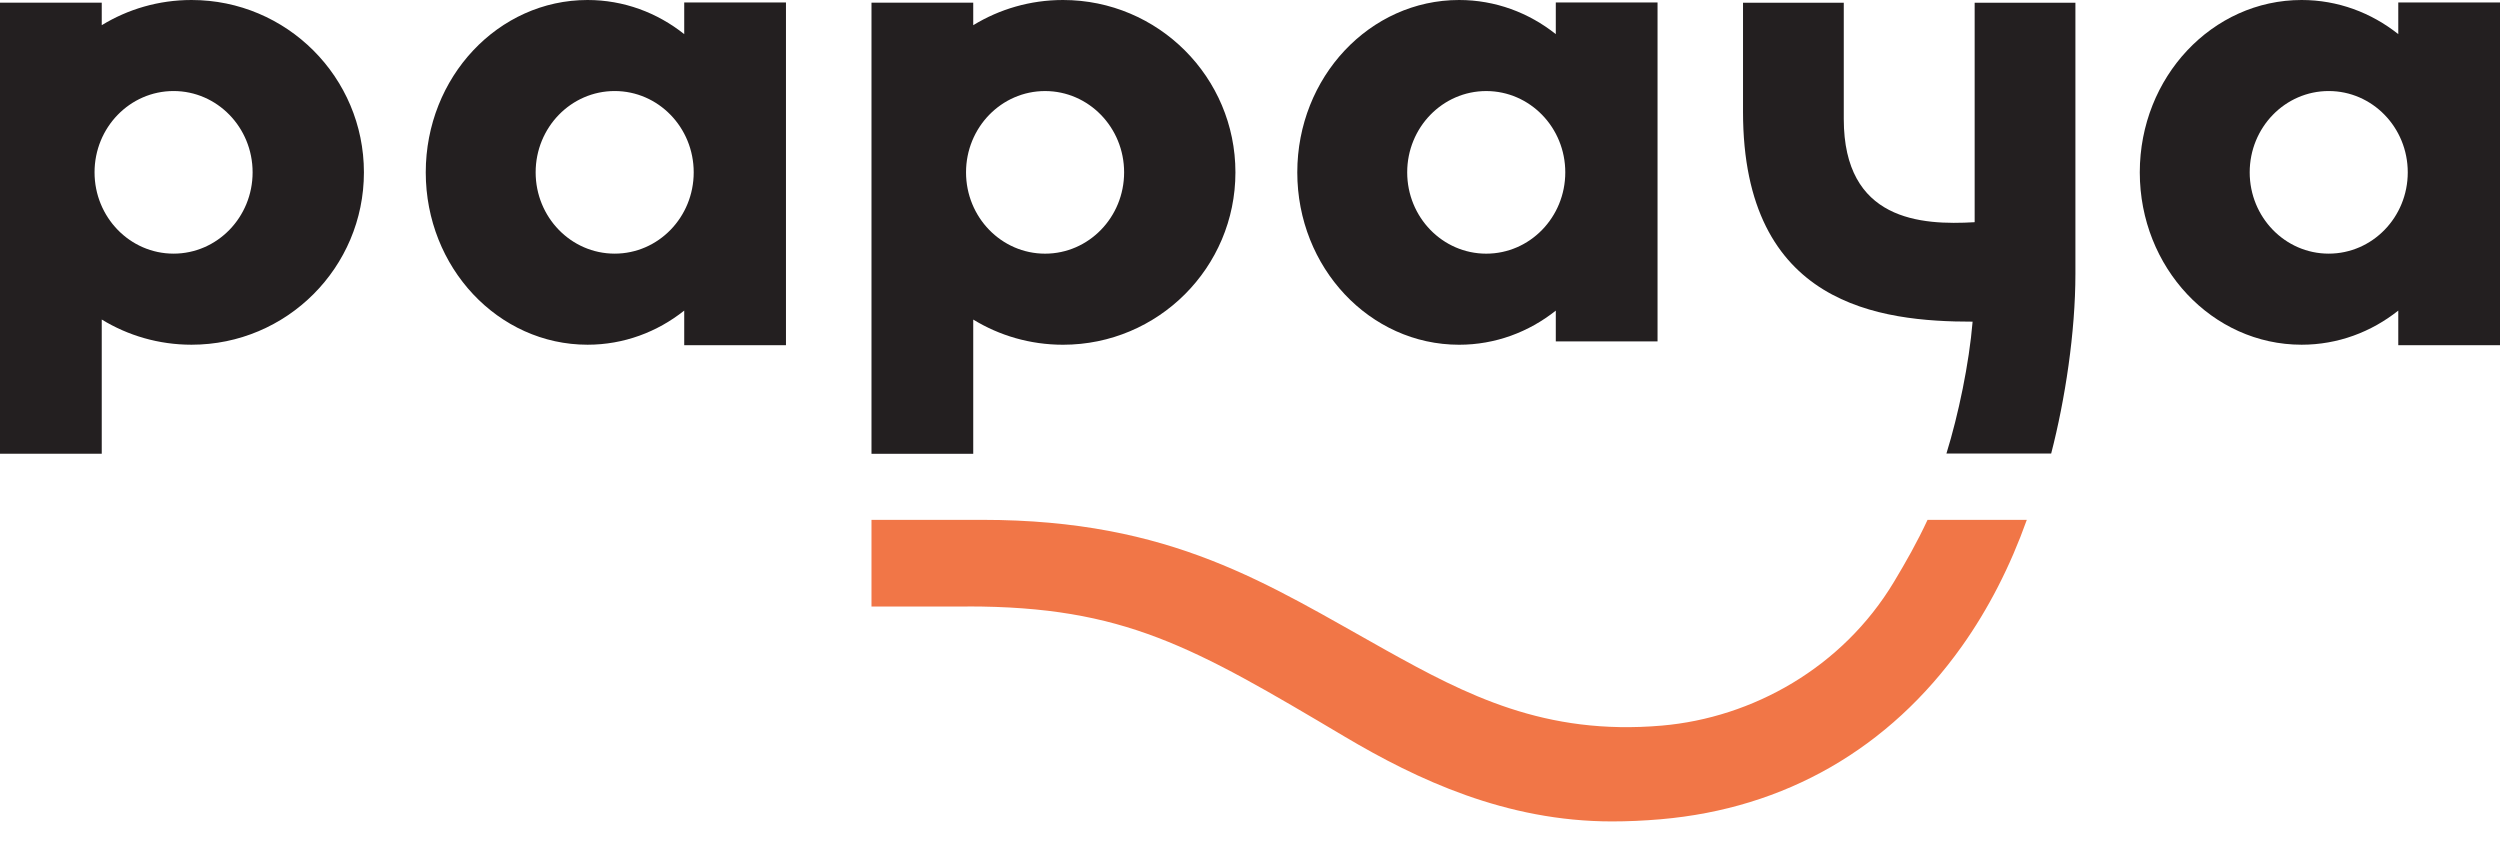
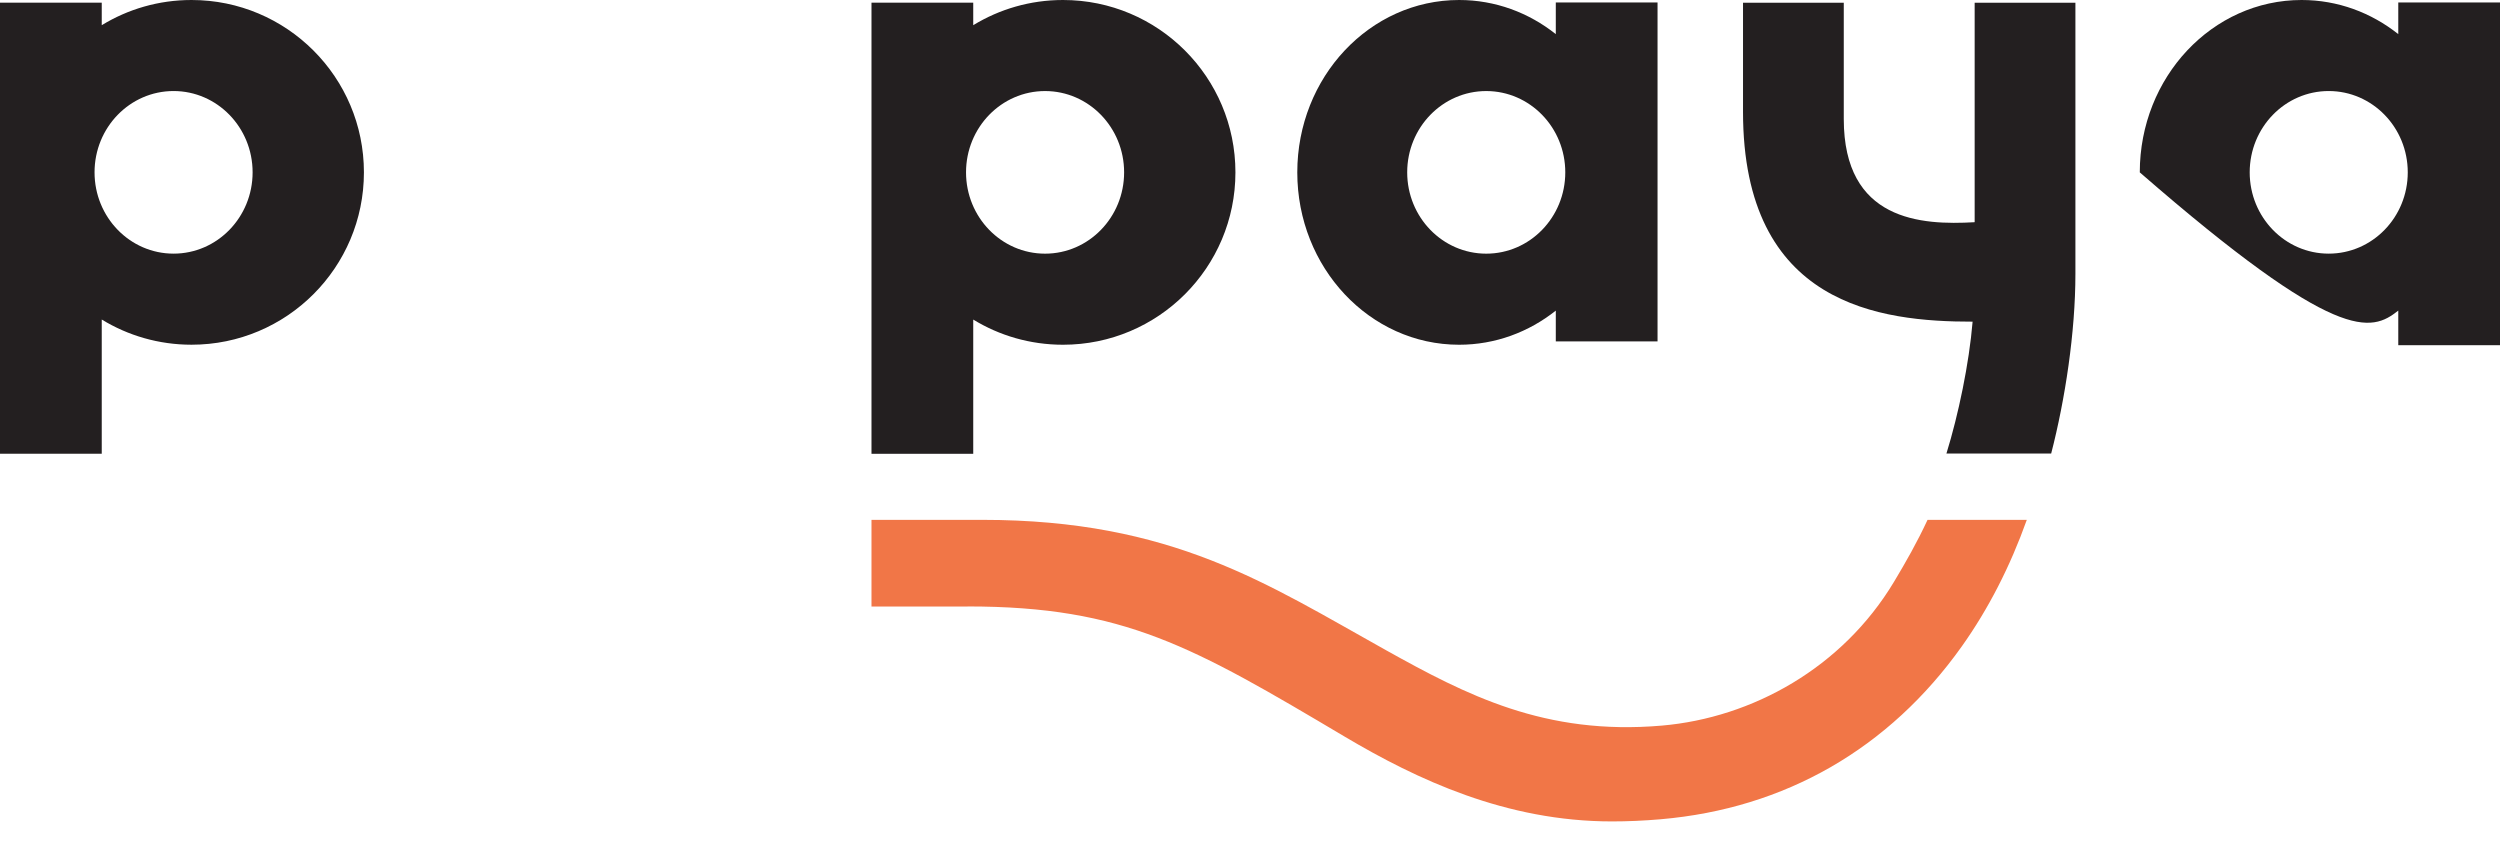
<svg xmlns="http://www.w3.org/2000/svg" width="116" height="39" viewBox="0 0 116 39" fill="none">
  <path fill-rule="evenodd" clip-rule="evenodd" d="M89.438 24.121C88.961 25.149 88.437 26.071 87.883 26.994C85.488 30.987 81.306 33.304 77.11 33.668C71.678 34.139 68.028 32.24 64.296 30.161C58.798 27.099 54.397 24.121 45.576 24.121H40.437V24.282V28.143H44.895V28.139C52.159 28.139 55.347 29.997 62.383 34.174C65.751 36.173 69.881 38.114 74.792 38.114C75.513 38.114 76.268 38.082 77.063 38.013C82.825 37.514 87.654 34.74 91.029 29.99C92.268 28.247 93.274 26.276 94.044 24.121H89.438Z" fill="#F17647" />
  <path fill-rule="evenodd" clip-rule="evenodd" d="M96.299 12.702V0.127H91.624V10.31C89.135 10.457 85.551 10.247 85.551 5.521V0.127H80.876V5.187C80.876 14.191 87.263 14.925 91.529 14.925C91.367 16.868 90.872 19.241 90.314 21.045H95.174C95.824 18.534 96.299 15.414 96.299 12.702Z" fill="#231F20" />
  <path fill-rule="evenodd" clip-rule="evenodd" d="M48.491 11.77C46.466 11.77 44.824 10.081 44.824 7.997C44.824 5.914 46.466 4.225 48.491 4.225C50.517 4.225 52.159 5.914 52.159 7.997C52.159 10.081 50.517 11.77 48.491 11.77ZM49.323 0C47.797 0 46.371 0.428 45.158 1.169V0.125H40.437V21.056H45.158V14.828C46.371 15.569 47.797 15.996 49.323 15.996C53.742 15.996 57.324 12.415 57.324 7.998C57.324 3.581 53.742 0 49.323 0Z" fill="#231F20" />
  <path fill-rule="evenodd" clip-rule="evenodd" d="M68.961 11.77C66.936 11.77 65.294 10.081 65.294 7.997C65.294 5.914 66.936 4.225 68.961 4.225C70.987 4.225 72.629 5.914 72.629 7.997C72.629 10.081 70.987 11.77 68.961 11.77ZM72.189 0.114V1.584C70.937 0.589 69.384 0 67.703 0C63.556 0 60.194 3.581 60.194 7.998C60.194 12.415 63.556 15.996 67.703 15.996C69.384 15.996 70.937 15.407 72.189 14.413V15.84H76.91V0.114H72.189Z" fill="#231F20" />
  <path fill-rule="evenodd" clip-rule="evenodd" d="M8.054 11.769C6.029 11.769 4.387 10.08 4.387 7.996C4.387 5.913 6.029 4.224 8.054 4.224C10.079 4.224 11.721 5.913 11.721 7.996C11.721 10.08 10.079 11.769 8.054 11.769ZM8.886 0C7.36 0 5.934 0.427 4.721 1.169V0.125H0V21.054H4.721V14.826C5.934 15.567 7.36 15.995 8.886 15.995C13.304 15.995 16.886 12.414 16.886 7.997C16.886 3.581 13.304 0 8.886 0Z" fill="#231F20" />
-   <path fill-rule="evenodd" clip-rule="evenodd" d="M28.521 11.769C26.496 11.769 24.854 10.08 24.854 7.997C24.854 5.913 26.496 4.224 28.521 4.224C30.547 4.224 32.188 5.913 32.188 7.997C32.188 10.08 30.547 11.769 28.521 11.769ZM31.748 0.114V1.584C30.497 0.589 28.944 0 27.263 0C23.116 0 19.755 3.581 19.755 7.998C19.755 12.414 23.116 15.995 27.263 15.995C28.944 15.995 30.497 15.406 31.748 14.411V16.018H36.469V0.114H31.748Z" fill="#231F20" />
-   <path fill-rule="evenodd" clip-rule="evenodd" d="M108.052 11.769C106.027 11.769 104.386 10.08 104.386 7.997C104.386 5.913 106.027 4.224 108.052 4.224C110.078 4.224 111.72 5.913 111.72 7.997C111.72 10.08 110.078 11.769 108.052 11.769ZM111.28 0.114V1.584C110.028 0.589 108.476 0 106.795 0C102.648 0 99.286 3.581 99.286 7.998C99.286 12.414 102.648 15.995 106.795 15.995C108.476 15.995 110.028 15.406 111.28 14.411V16.018H116V0.114H111.28Z" fill="#231F20" />
+   <path fill-rule="evenodd" clip-rule="evenodd" d="M108.052 11.769C106.027 11.769 104.386 10.08 104.386 7.997C104.386 5.913 106.027 4.224 108.052 4.224C110.078 4.224 111.72 5.913 111.72 7.997C111.72 10.08 110.078 11.769 108.052 11.769ZM111.28 0.114V1.584C110.028 0.589 108.476 0 106.795 0C102.648 0 99.286 3.581 99.286 7.998C108.476 15.995 110.028 15.406 111.28 14.411V16.018H116V0.114H111.28Z" fill="#231F20" />
</svg>